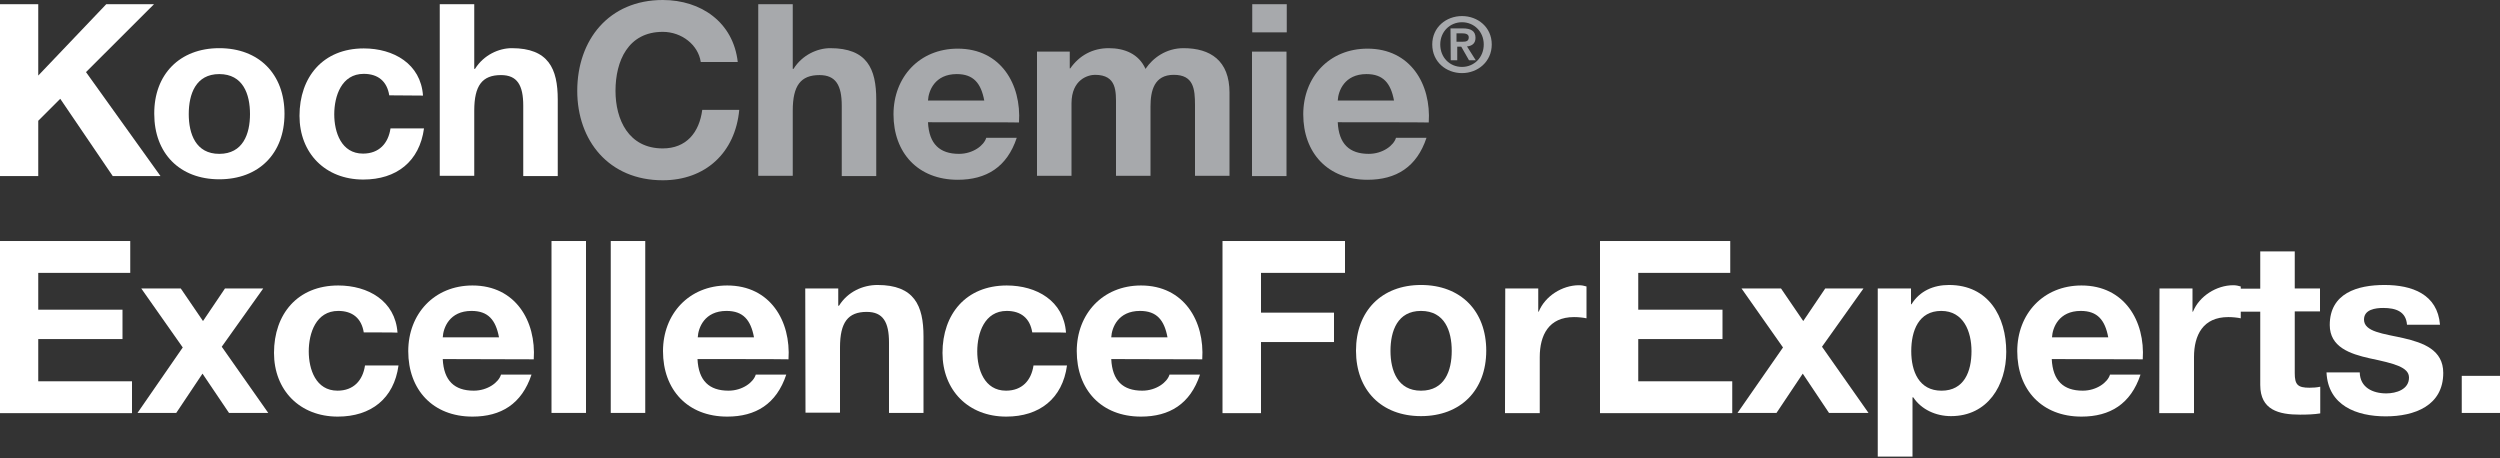
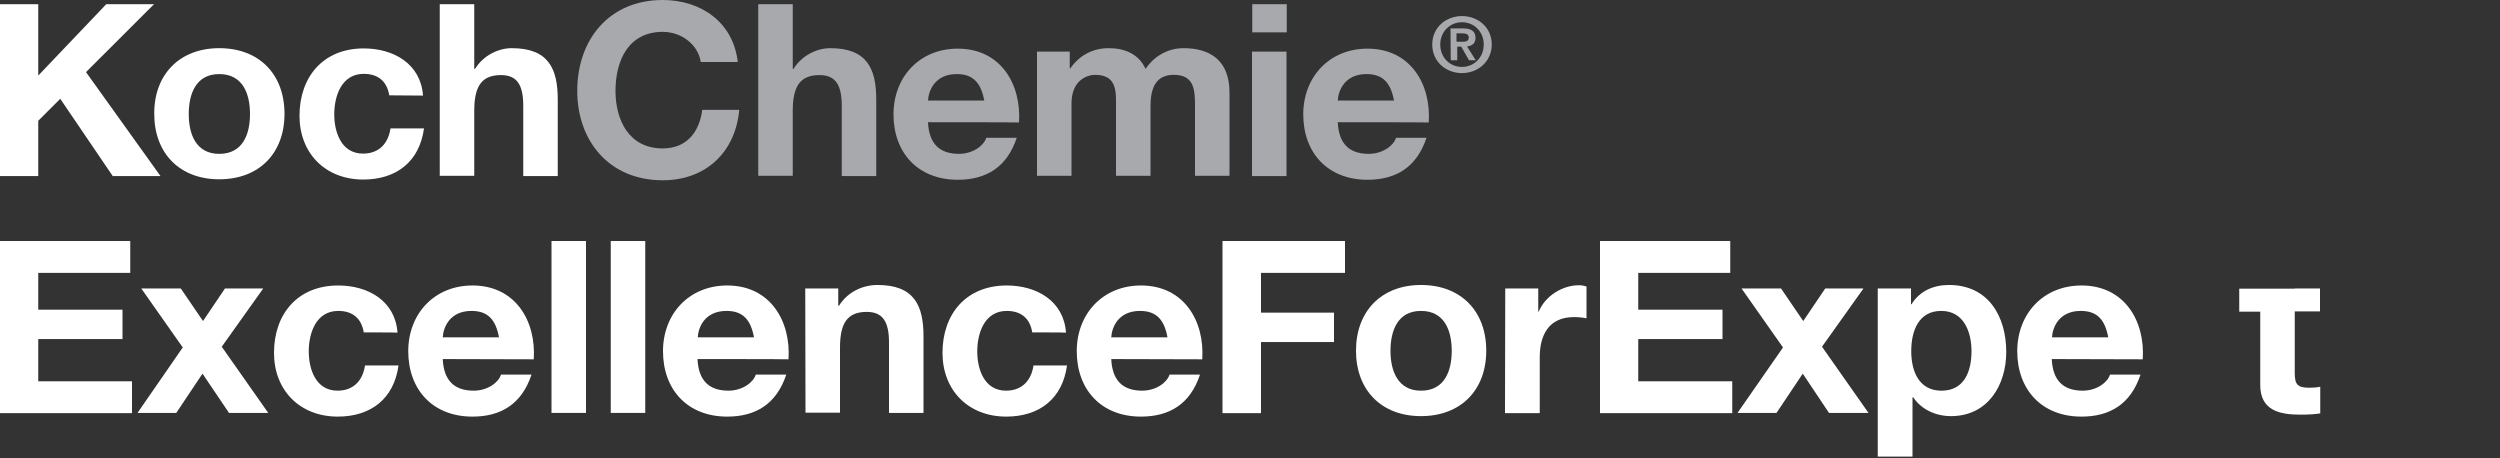
<svg xmlns="http://www.w3.org/2000/svg" width="120" height="22" viewBox="0 0 120 22" fill="none">
  <rect x="0" y="0" width="120" height="22" fill="#333333" stroke="none" />
  <path d="M0 0.202H1.836V3.627L5.1 0.202H7.392L4.128 3.461L7.704 8.452H5.412L2.892 4.742L1.836 5.797V8.452H0V0.202Z" fill="white" />
  <path d="M10.524 2.312C12.432 2.312 13.656 3.556 13.656 5.465C13.656 7.361 12.432 8.606 10.524 8.606C8.628 8.606 7.404 7.361 7.404 5.465C7.392 3.568 8.628 2.312 10.524 2.312ZM10.524 7.385C11.664 7.385 12 6.425 12 5.477C12 4.516 11.664 3.556 10.524 3.556C9.396 3.556 9.06 4.516 9.06 5.477C9.06 6.425 9.396 7.385 10.524 7.385Z" fill="white" />
  <path d="M18.684 4.576C18.576 3.9 18.144 3.545 17.46 3.545C16.392 3.545 16.044 4.612 16.044 5.489C16.044 6.342 16.38 7.373 17.424 7.373C18.192 7.373 18.636 6.887 18.744 6.164H20.352C20.136 7.753 19.032 8.618 17.436 8.618C15.612 8.618 14.376 7.35 14.376 5.56C14.376 3.699 15.504 2.324 17.46 2.324C18.888 2.324 20.196 3.059 20.304 4.588L18.684 4.576Z" fill="white" />
  <path d="M21.108 0.202H22.764V3.307H22.8C23.22 2.632 23.952 2.312 24.564 2.312C26.328 2.312 26.772 3.296 26.772 4.777V8.452H25.116V5.074C25.116 4.09 24.828 3.604 24.048 3.604C23.148 3.604 22.764 4.102 22.764 5.311V8.44H21.108V0.202Z" fill="white" />
  <path d="M33.636 2.975C33.516 2.157 32.724 1.529 31.812 1.529C30.156 1.529 29.544 2.916 29.544 4.362C29.544 5.737 30.168 7.124 31.812 7.124C32.94 7.124 33.564 6.366 33.708 5.275H35.484C35.292 7.338 33.852 8.653 31.812 8.653C29.22 8.653 27.708 6.745 27.708 4.362C27.708 1.908 29.232 0 31.812 0C33.648 0 35.196 1.067 35.412 2.975H33.636Z" fill="#A7A9AC" />
  <path d="M36.396 0.202H38.052V3.307H38.088C38.508 2.632 39.24 2.312 39.852 2.312C41.616 2.312 42.06 3.296 42.06 4.777V8.452H40.404V5.074C40.404 4.09 40.116 3.604 39.336 3.604C38.436 3.604 38.052 4.102 38.052 5.311V8.44H36.396C36.396 8.452 36.396 0.202 36.396 0.202Z" fill="#A7A9AC" />
  <path d="M44.544 5.867C44.592 6.911 45.108 7.385 46.032 7.385C46.704 7.385 47.232 6.982 47.34 6.614H48.804C48.336 8.025 47.34 8.629 45.972 8.629C44.064 8.629 42.888 7.337 42.888 5.488C42.888 3.698 44.136 2.335 45.972 2.335C48.036 2.335 49.032 4.042 48.912 5.879C48.912 5.867 44.544 5.867 44.544 5.867ZM47.244 4.824C47.088 3.995 46.728 3.556 45.924 3.556C44.868 3.556 44.568 4.362 44.544 4.824H47.244Z" fill="#A7A9AC" />
  <path d="M49.776 2.477H51.348V3.284H51.372C51.804 2.667 52.44 2.312 53.22 2.312C53.976 2.312 54.66 2.584 54.984 3.307C55.332 2.786 55.968 2.312 56.808 2.312C58.092 2.312 59.016 2.904 59.016 4.445V8.44H57.36V5.05C57.36 4.256 57.288 3.592 56.34 3.592C55.404 3.592 55.224 4.35 55.224 5.109V8.44H53.568V5.085C53.568 4.398 53.616 3.592 52.56 3.592C52.236 3.592 51.432 3.805 51.432 4.967V8.44H49.776V2.477Z" fill="#A7A9AC" />
  <path d="M61.764 1.553H60.108V0.202H61.764V1.553ZM60.096 2.478H61.752V8.452H60.096V2.478Z" fill="#A7A9AC" />
  <path d="M64.212 5.867C64.26 6.911 64.776 7.385 65.7 7.385C66.372 7.385 66.9 6.982 67.008 6.614H68.472C68.004 8.025 67.008 8.629 65.64 8.629C63.732 8.629 62.556 7.337 62.556 5.488C62.556 3.698 63.804 2.335 65.64 2.335C67.704 2.335 68.7 4.042 68.58 5.879C68.568 5.867 64.212 5.867 64.212 5.867ZM66.912 4.824C66.756 3.995 66.396 3.556 65.592 3.556C64.536 3.556 64.236 4.362 64.212 4.824H66.912Z" fill="#A7A9AC" />
  <path d="M70.176 0.771C70.932 0.771 71.604 1.304 71.604 2.134C71.604 2.963 70.932 3.509 70.176 3.509C69.42 3.509 68.748 2.975 68.748 2.134C68.748 1.304 69.42 0.771 70.176 0.771ZM70.176 3.212C70.752 3.212 71.22 2.762 71.22 2.134C71.22 1.517 70.752 1.067 70.176 1.067C69.6 1.067 69.132 1.517 69.132 2.134C69.132 2.762 69.588 3.212 70.176 3.212ZM69.624 1.363H70.212C70.596 1.363 70.824 1.482 70.824 1.814C70.824 2.098 70.644 2.205 70.416 2.229L70.836 2.892H70.512L70.14 2.24H69.948V2.892H69.636L69.624 1.363ZM69.924 2.003H70.2C70.368 2.003 70.5 1.98 70.5 1.79C70.5 1.624 70.32 1.6 70.176 1.6H69.912V2.003H69.924Z" fill="#A7A9AC" />
  <path d="M0 11.569H6.252V13.098H1.836V14.865H5.88V16.275H1.836V18.302H6.336V19.831H0V11.569Z" fill="white" />
  <path d="M8.772 16.678L6.78 13.845H8.676L9.744 15.41L10.8 13.845H12.636L10.644 16.643L12.876 19.82H10.992L9.72 17.935L8.46 19.82H6.6L8.772 16.678Z" fill="white" />
  <path d="M17.46 15.955C17.352 15.279 16.92 14.924 16.236 14.924C15.168 14.924 14.82 15.99 14.82 16.868C14.82 17.721 15.156 18.752 16.2 18.752C16.968 18.752 17.412 18.266 17.52 17.543H19.128C18.912 19.132 17.808 19.997 16.212 19.997C14.388 19.997 13.152 18.729 13.152 16.939C13.152 15.078 14.28 13.703 16.236 13.703C17.664 13.703 18.972 14.438 19.08 15.967C19.092 15.955 17.46 15.955 17.46 15.955Z" fill="white" />
  <path d="M21.252 17.235C21.3 18.278 21.816 18.752 22.74 18.752C23.412 18.752 23.94 18.349 24.048 17.982H25.512C25.044 19.392 24.048 19.997 22.68 19.997C20.772 19.997 19.596 18.705 19.596 16.856C19.596 15.066 20.844 13.703 22.68 13.703C24.744 13.703 25.74 15.41 25.62 17.247L21.252 17.235ZM23.952 16.192C23.796 15.362 23.436 14.924 22.632 14.924C21.576 14.924 21.276 15.73 21.252 16.192H23.952Z" fill="white" />
  <path d="M26.472 11.569H28.128V19.82H26.472V11.569Z" fill="white" />
  <path d="M29.316 11.569H30.972V19.82H29.316V11.569Z" fill="white" />
  <path d="M33.48 17.235C33.528 18.278 34.044 18.752 34.968 18.752C35.64 18.752 36.168 18.349 36.276 17.982H37.74C37.272 19.392 36.276 19.997 34.908 19.997C33 19.997 31.824 18.705 31.824 16.856C31.824 15.066 33.072 13.703 34.908 13.703C36.972 13.703 37.968 15.41 37.848 17.247C37.848 17.235 33.48 17.235 33.48 17.235ZM36.192 16.192C36.036 15.362 35.676 14.924 34.872 14.924C33.816 14.924 33.516 15.73 33.492 16.192H36.192Z" fill="white" />
  <path d="M38.652 13.845H40.236V14.675H40.272C40.692 13.999 41.424 13.679 42.12 13.679C43.884 13.679 44.328 14.663 44.328 16.145V19.82H42.672V16.441C42.672 15.457 42.384 14.971 41.604 14.971C40.704 14.971 40.32 15.469 40.32 16.678V19.808H38.664L38.652 13.845Z" fill="white" />
  <path d="M49.548 15.955C49.44 15.279 49.008 14.924 48.324 14.924C47.256 14.924 46.908 15.99 46.908 16.868C46.908 17.721 47.244 18.752 48.288 18.752C49.056 18.752 49.5 18.266 49.608 17.543H51.216C51 19.132 49.896 19.997 48.3 19.997C46.476 19.997 45.24 18.729 45.24 16.939C45.24 15.078 46.368 13.703 48.324 13.703C49.752 13.703 51.06 14.438 51.168 15.967C51.168 15.955 49.548 15.955 49.548 15.955Z" fill="white" />
  <path d="M53.34 17.235C53.388 18.278 53.904 18.752 54.828 18.752C55.5 18.752 56.028 18.349 56.136 17.982H57.6C57.132 19.392 56.136 19.997 54.768 19.997C52.86 19.997 51.684 18.705 51.684 16.856C51.684 15.066 52.932 13.703 54.768 13.703C56.832 13.703 57.828 15.41 57.708 17.247L53.34 17.235ZM56.04 16.192C55.884 15.362 55.524 14.924 54.72 14.924C53.664 14.924 53.364 15.73 53.34 16.192H56.04Z" fill="white" />
  <path d="M58.68 11.569H64.56V13.098H60.528V15.007H64.032V16.418H60.528V19.831H58.68V11.569Z" fill="white" />
  <path d="M68.207 13.679C70.115 13.679 71.34 14.924 71.34 16.832C71.34 18.729 70.115 19.974 68.207 19.974C66.311 19.974 65.088 18.729 65.088 16.832C65.088 14.936 66.311 13.679 68.207 13.679ZM68.207 18.753C69.347 18.753 69.683 17.793 69.683 16.844C69.683 15.884 69.347 14.924 68.207 14.924C67.079 14.924 66.743 15.884 66.743 16.844C66.743 17.793 67.091 18.753 68.207 18.753Z" fill="white" />
  <path d="M72.252 13.845H73.836V14.959H73.86C74.16 14.213 74.988 13.691 75.792 13.691C75.912 13.691 76.044 13.715 76.152 13.75V15.279C75.996 15.244 75.756 15.22 75.552 15.22C74.34 15.22 73.908 16.085 73.908 17.14V19.831H72.24L72.252 13.845Z" fill="white" />
  <path d="M76.8 11.569H83.052V13.098H78.636V14.865H82.68V16.275H78.636V18.302H83.148V19.831H76.8V11.569Z" fill="white" />
  <path d="M85.584 16.678L83.592 13.845H85.488L86.556 15.41L87.612 13.845H89.448L87.456 16.643L89.688 19.82H87.792L86.532 17.935L85.272 19.82H83.4L85.584 16.678Z" fill="white" />
  <path d="M90.144 13.845H91.728V14.604H91.752C92.148 13.964 92.808 13.679 93.552 13.679C95.448 13.679 96.3 15.197 96.3 16.892C96.3 18.492 95.412 19.974 93.648 19.974C92.928 19.974 92.232 19.665 91.836 19.073H91.8V21.918H90.132V13.845H90.144ZM94.632 16.856C94.632 15.908 94.248 14.924 93.18 14.924C92.088 14.924 91.74 15.884 91.74 16.856C91.74 17.828 92.112 18.753 93.192 18.753C94.284 18.753 94.632 17.828 94.632 16.856Z" fill="white" />
  <path d="M98.484 17.235C98.532 18.278 99.048 18.752 99.972 18.752C100.644 18.752 101.172 18.349 101.28 17.982H102.744C102.276 19.392 101.28 19.997 99.912 19.997C98.004 19.997 96.828 18.705 96.828 16.856C96.828 15.066 98.076 13.703 99.912 13.703C101.976 13.703 102.972 15.41 102.852 17.247L98.484 17.235ZM101.196 16.192C101.04 15.362 100.68 14.924 99.876 14.924C98.82 14.924 98.52 15.73 98.496 16.192H101.196Z" fill="white" />
-   <path d="M103.656 13.845H105.24V14.959H105.264C105.564 14.213 106.392 13.691 107.196 13.691C107.316 13.691 107.448 13.715 107.556 13.75V15.279C107.4 15.244 107.16 15.22 106.956 15.22C105.744 15.22 105.312 16.085 105.312 17.14V19.831H103.644L103.656 13.845Z" fill="white" />
-   <path d="M110.148 13.845H111.36V14.948H110.148V17.911C110.148 18.468 110.292 18.611 110.856 18.611C111.036 18.611 111.192 18.599 111.372 18.563V19.843C111.096 19.891 110.724 19.903 110.4 19.903C109.38 19.903 108.492 19.678 108.492 18.48V14.96H107.484V13.857H108.492V12.067H110.148V13.845Z" fill="white" />
-   <path d="M113.268 17.875C113.28 18.599 113.892 18.883 114.54 18.883C115.02 18.883 115.632 18.693 115.632 18.124C115.632 17.627 114.936 17.449 113.748 17.2C112.788 16.986 111.828 16.654 111.828 15.6C111.828 14.07 113.16 13.679 114.456 13.679C115.776 13.679 117 14.118 117.12 15.588H115.536C115.488 14.948 114.996 14.782 114.396 14.782C114.024 14.782 113.472 14.853 113.472 15.339C113.472 15.931 114.408 16.014 115.356 16.228C116.328 16.453 117.276 16.797 117.276 17.899C117.276 19.476 115.896 19.985 114.516 19.985C113.112 19.985 111.744 19.464 111.672 17.875C111.696 17.875 113.268 17.875 113.268 17.875Z" fill="white" />
-   <path d="M118.164 18.041H120V19.821H118.164V18.041Z" fill="white" />
+   <path d="M110.148 13.845H111.36V14.948H110.148V17.911C110.148 18.468 110.292 18.611 110.856 18.611C111.036 18.611 111.192 18.599 111.372 18.563V19.843C111.096 19.891 110.724 19.903 110.4 19.903C109.38 19.903 108.492 19.678 108.492 18.48V14.96H107.484V13.857H108.492H110.148V13.845Z" fill="white" />
</svg>